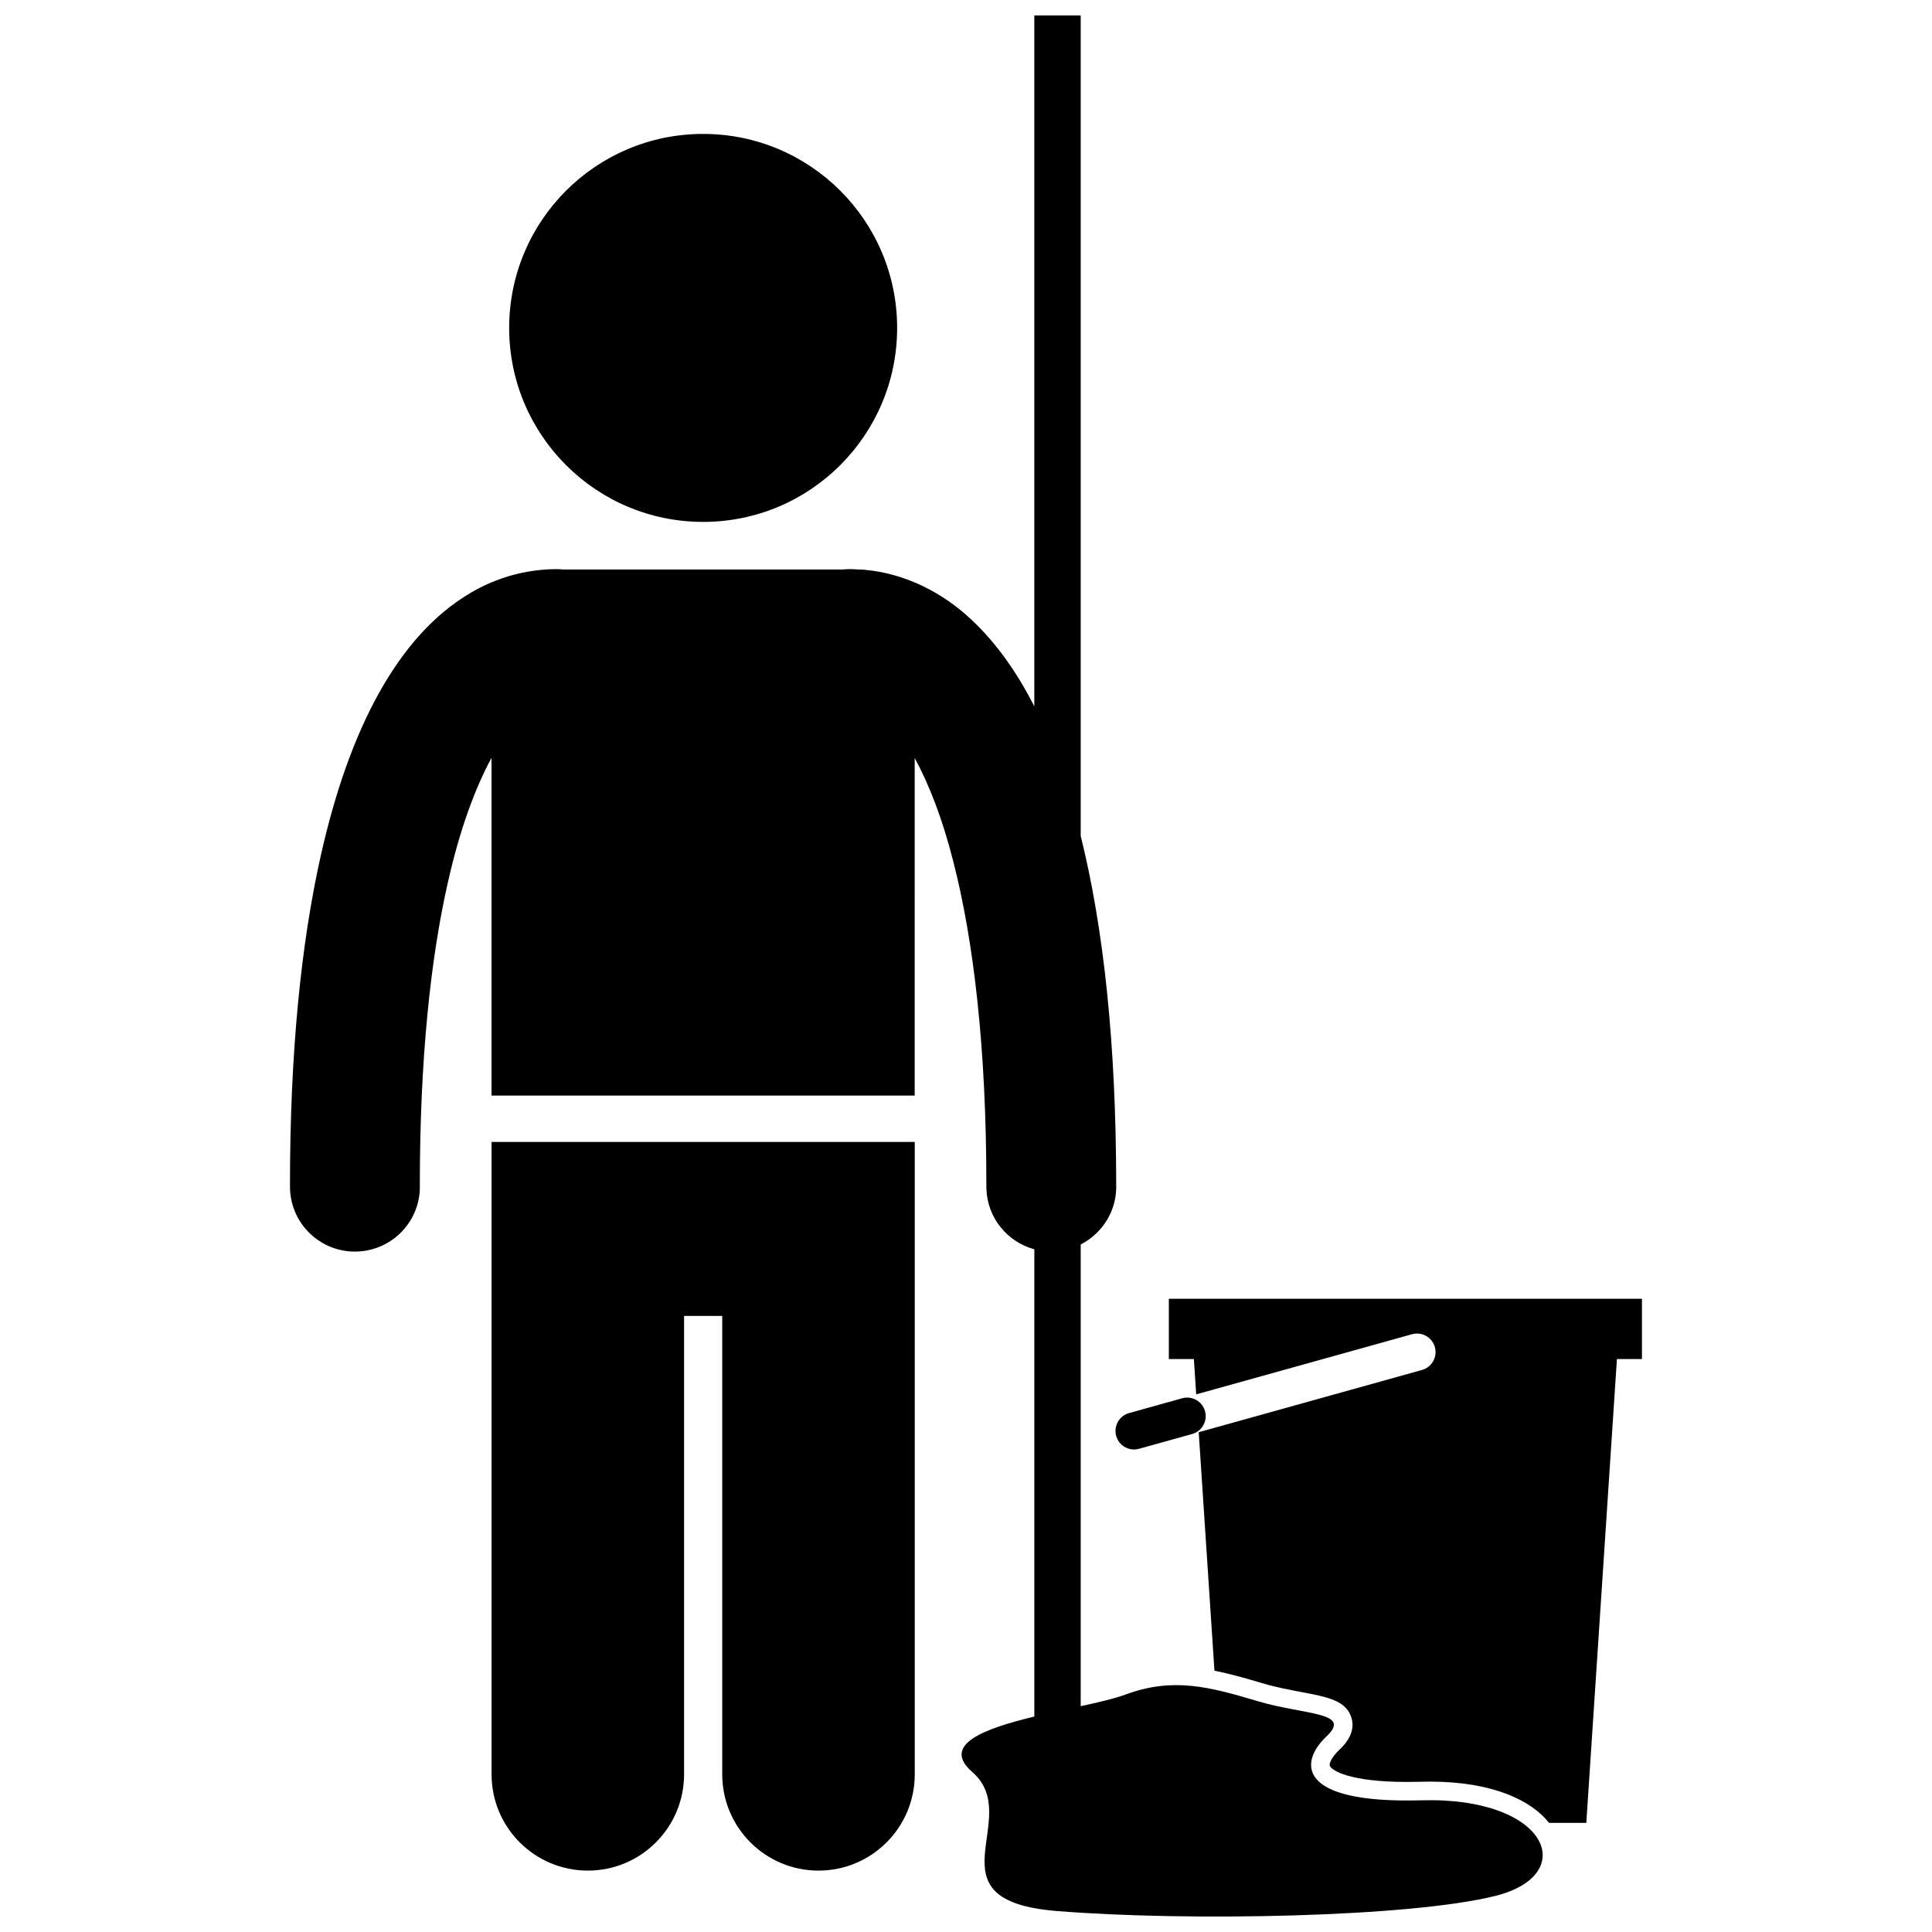
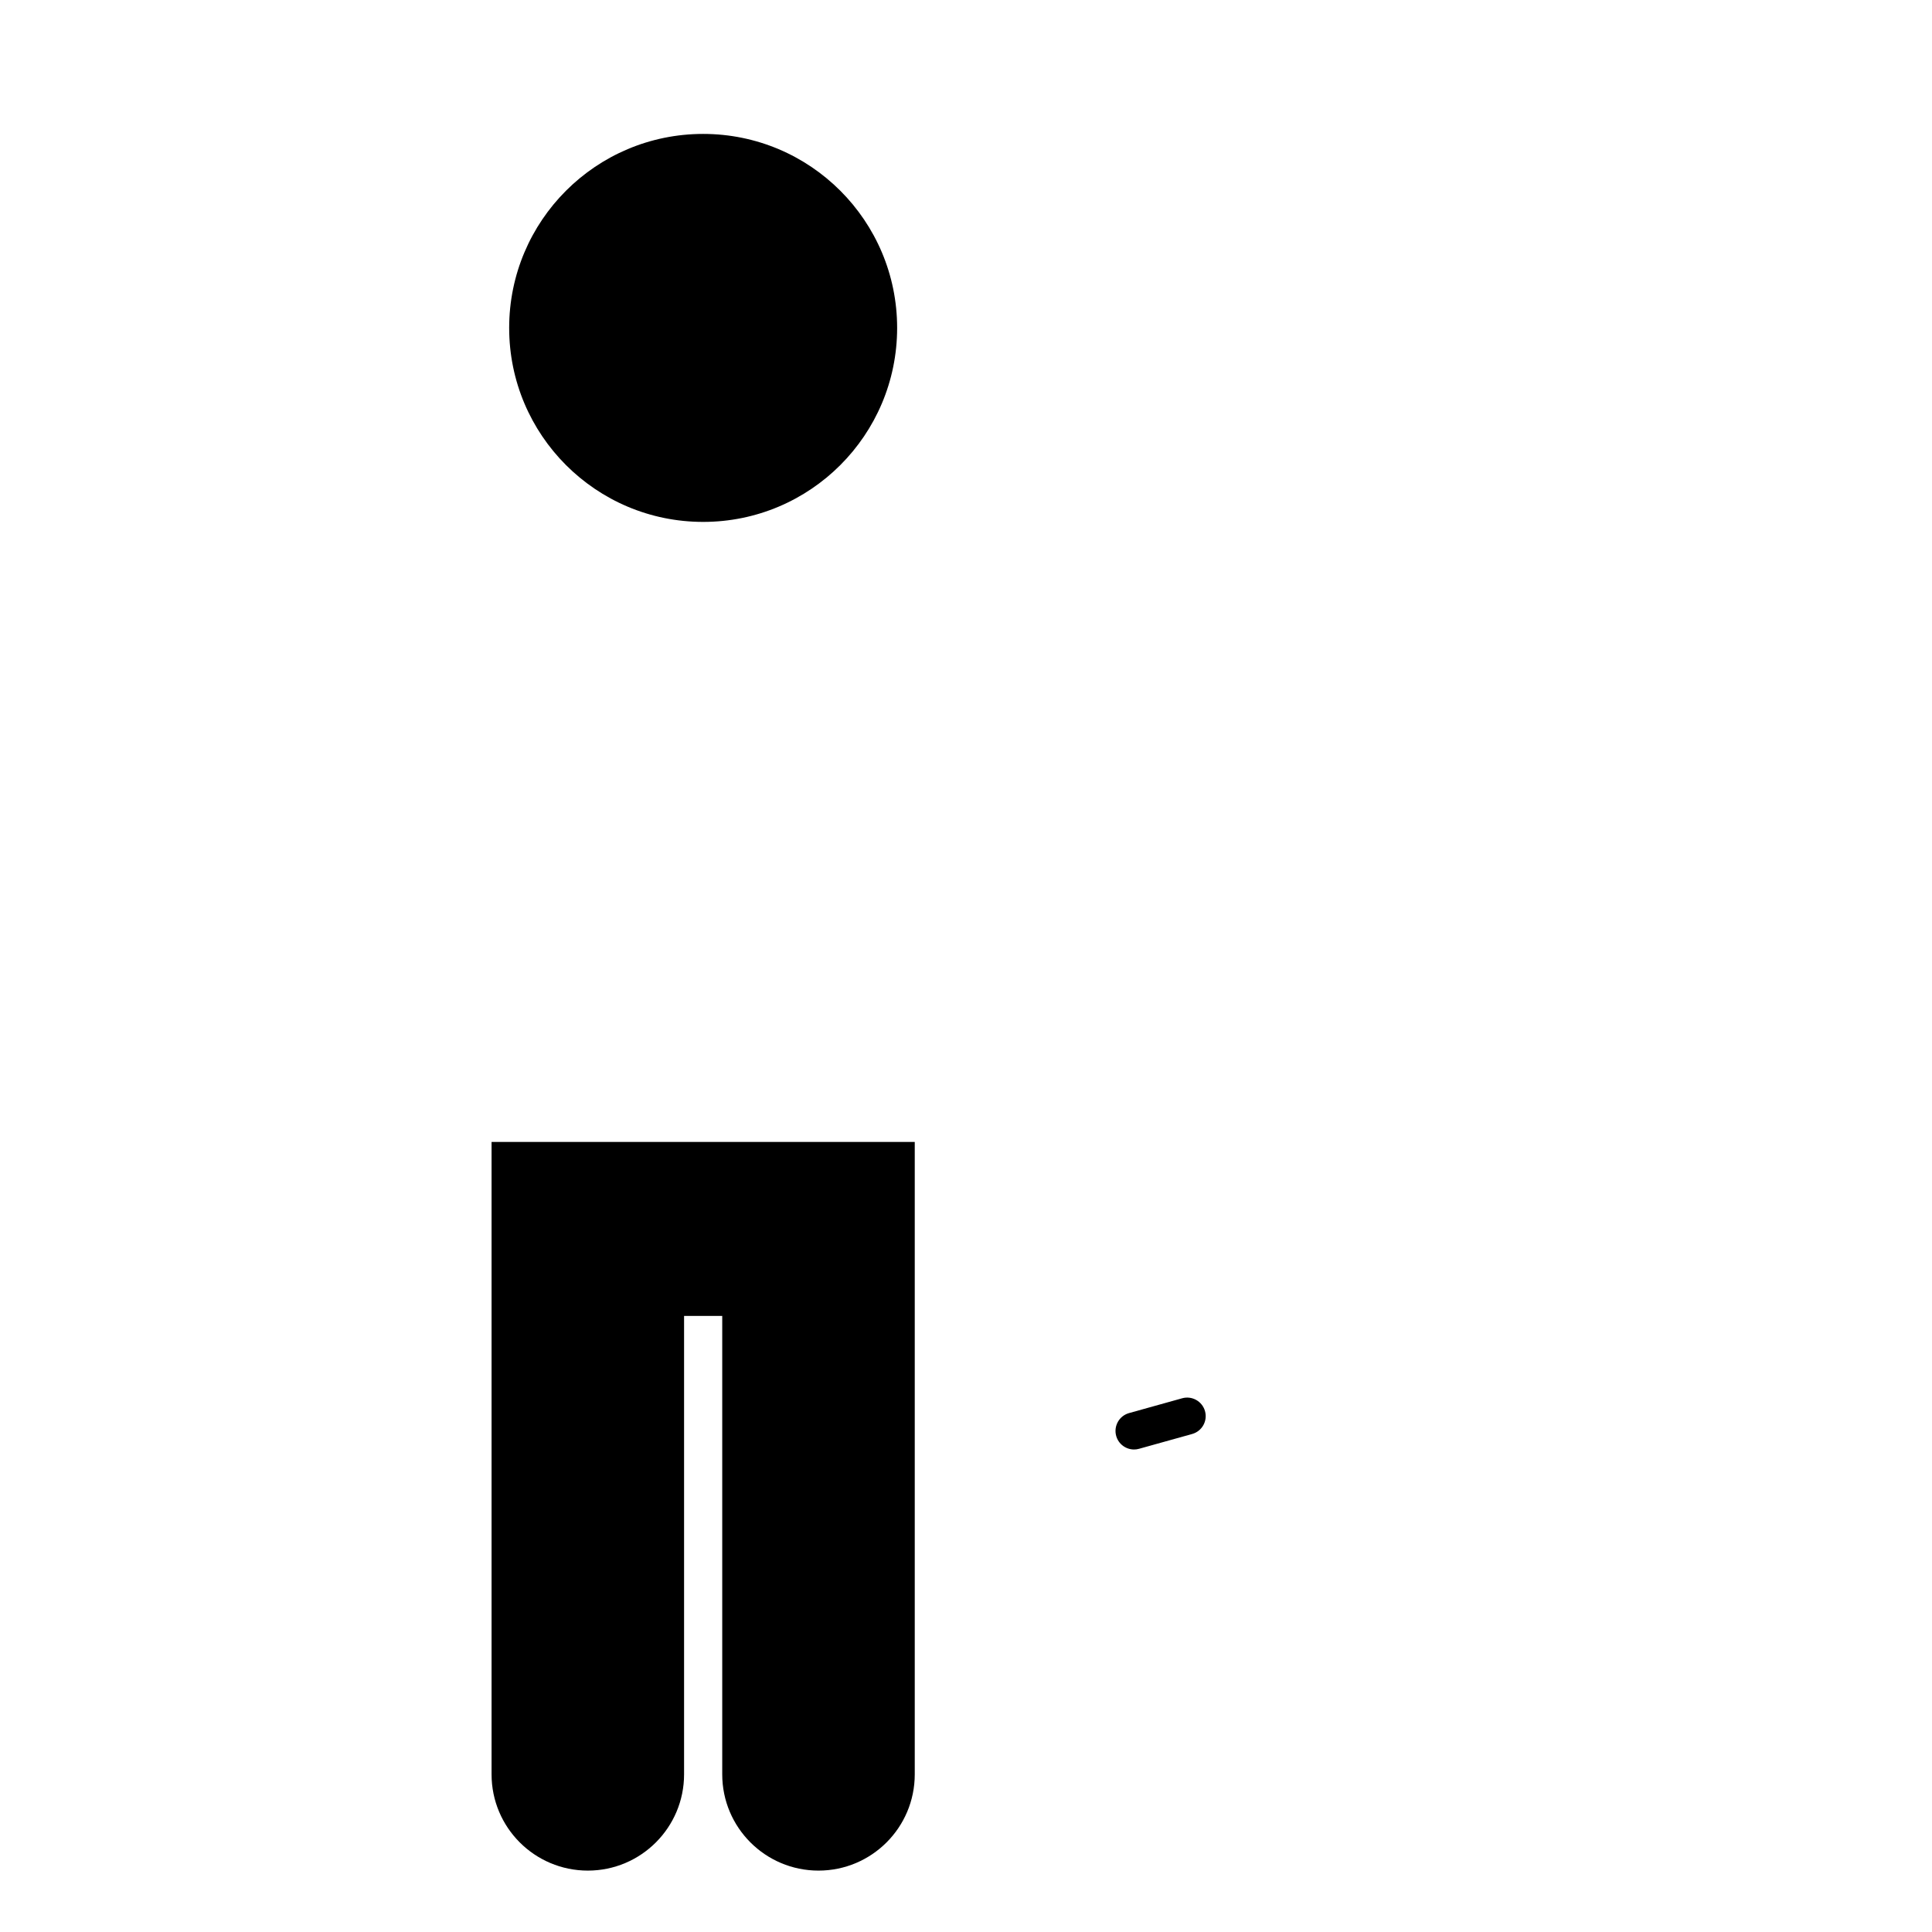
<svg xmlns="http://www.w3.org/2000/svg" width="800px" height="800px" version="1.1" viewBox="144 144 512 512">
  <defs>
    <clipPath id="a">
-       <path d="m220 148.09h333v503.81h-333z" />
-     </clipPath>
+       </clipPath>
  </defs>
-   <path d="m488.87 592.41c6.93 1.301 11.941 2.242 13.301 6.894 0.82 2.816-0.289 5.668-3.305 8.492-2.039 1.914-2.668 3.617-2.453 4.164 0.469 1.184 5.062 4.273 20.465 4.273 1.176 0 2.414-0.02 3.699-0.051 0.793-0.023 1.566-0.035 2.332-0.035 16.43 0 26.793 4.84 31.621 10.941h9.855l8.117-122.92h6.633v-15.98h-125.38v15.98h6.633l0.617 9.355 57.195-15.938c2.613-0.727 5.328 0.801 6.055 3.418 0.73 2.613-0.801 5.328-3.418 6.055l-59.168 16.488 4.172 63.203c3.984 0.793 8.129 1.961 12.852 3.367 3.488 1.035 7.047 1.699 10.18 2.293z" />
  <path d="m463.34 517.97c-0.727-2.609-3.434-4.141-6.051-3.414-0.004 0.004-0.004 0-0.008 0.004l-14.066 3.922c-2.613 0.727-4.141 3.438-3.414 6.051 0.605 2.18 2.586 3.598 4.738 3.598 0.438 0 0.879-0.059 1.32-0.184l14.066-3.922c2.617-0.73 4.148-3.441 3.414-6.055z" />
  <g clip-path="url(#a)">
-     <path d="m401.66 613.59c14.004 12.199-12.605 34.035 22.41 36.852 35.02 2.812 93.848 1.617 116.25-4.016 22.41-5.629 14.004-26.27-19.609-25.328-33.617 0.938-32.215-10.324-25.215-16.891 7-6.566-5.602-5.629-18.207-9.383-12.605-3.75-22.406-6.441-35.012-1.75-2.812 1.047-7.09 2.039-11.879 3.086v-122.36c5.781-2.945 9.656-9.035 9.41-15.941-0.039-37.438-3.336-67.941-9.41-92.328v-217.44h-12.293v183.11c-4.633-9.109-10.066-16.785-16.621-22.934-7.762-7.352-17.738-12.297-28.25-13.258-0.52-0.055-1.043-0.09-1.582-0.09h-0.23c-0.723-0.035-1.441-0.109-2.168-0.102-0.629 0-1.25 0.039-1.863 0.102l-74.121 0.004c-0.613-0.066-1.23-0.102-1.859-0.102-1.219-0.004-2.434 0.062-3.648 0.168-0.176 0.016-0.348 0.031-0.523 0.051-6.394 0.621-12.664 2.664-18.234 5.898-10.23 5.953-18.184 15.25-24.645 26.844-6.449 11.648-11.488 25.832-15.32 42.832-0.008 0.02-0.008 0.035-0.012 0.051-5.266 23.484-8.176 52.371-8.18 87.215 0 0.051-0.012 0.465 0.016 1.211 0.328 9.289 7.965 16.594 17.188 16.594 0.207 0 0.414-0.004 0.621-0.012 9.5-0.34 16.93-8.312 16.59-17.812-0.004-32.879 2.801-59.449 7.344-79.641 0.004-0.016 0.012-0.031 0.016-0.051 3.203-14.414 7.387-25.527 11.637-33.328v89.496h112.14l0.004-89.457c3.664 6.715 7.312 15.855 10.246 27.504 5.352 20.812 8.754 49.34 8.742 85.492 0 0.059-0.012 0.469 0.016 1.211 0.273 7.731 5.609 14.066 12.699 15.984v123.83c-13.316 3.219-24.777 7.438-16.453 14.688z" />
-   </g>
+     </g>
  <path d="m274.27 446.63v167.59c0 14.086 11.422 25.508 25.516 25.508 14.078 0 25.5-11.422 25.5-25.508v-121.49h10.113v121.49c0 14.086 11.422 25.508 25.512 25.508 14.086 0 25.508-11.422 25.508-25.508v-167.59z" />
  <path d="m381.75 230.9c0 28.391-23.016 51.41-51.406 51.41-28.395 0-51.41-23.02-51.41-51.41 0-28.395 23.016-51.41 51.41-51.41 28.391 0 51.406 23.016 51.406 51.41" />
</svg>